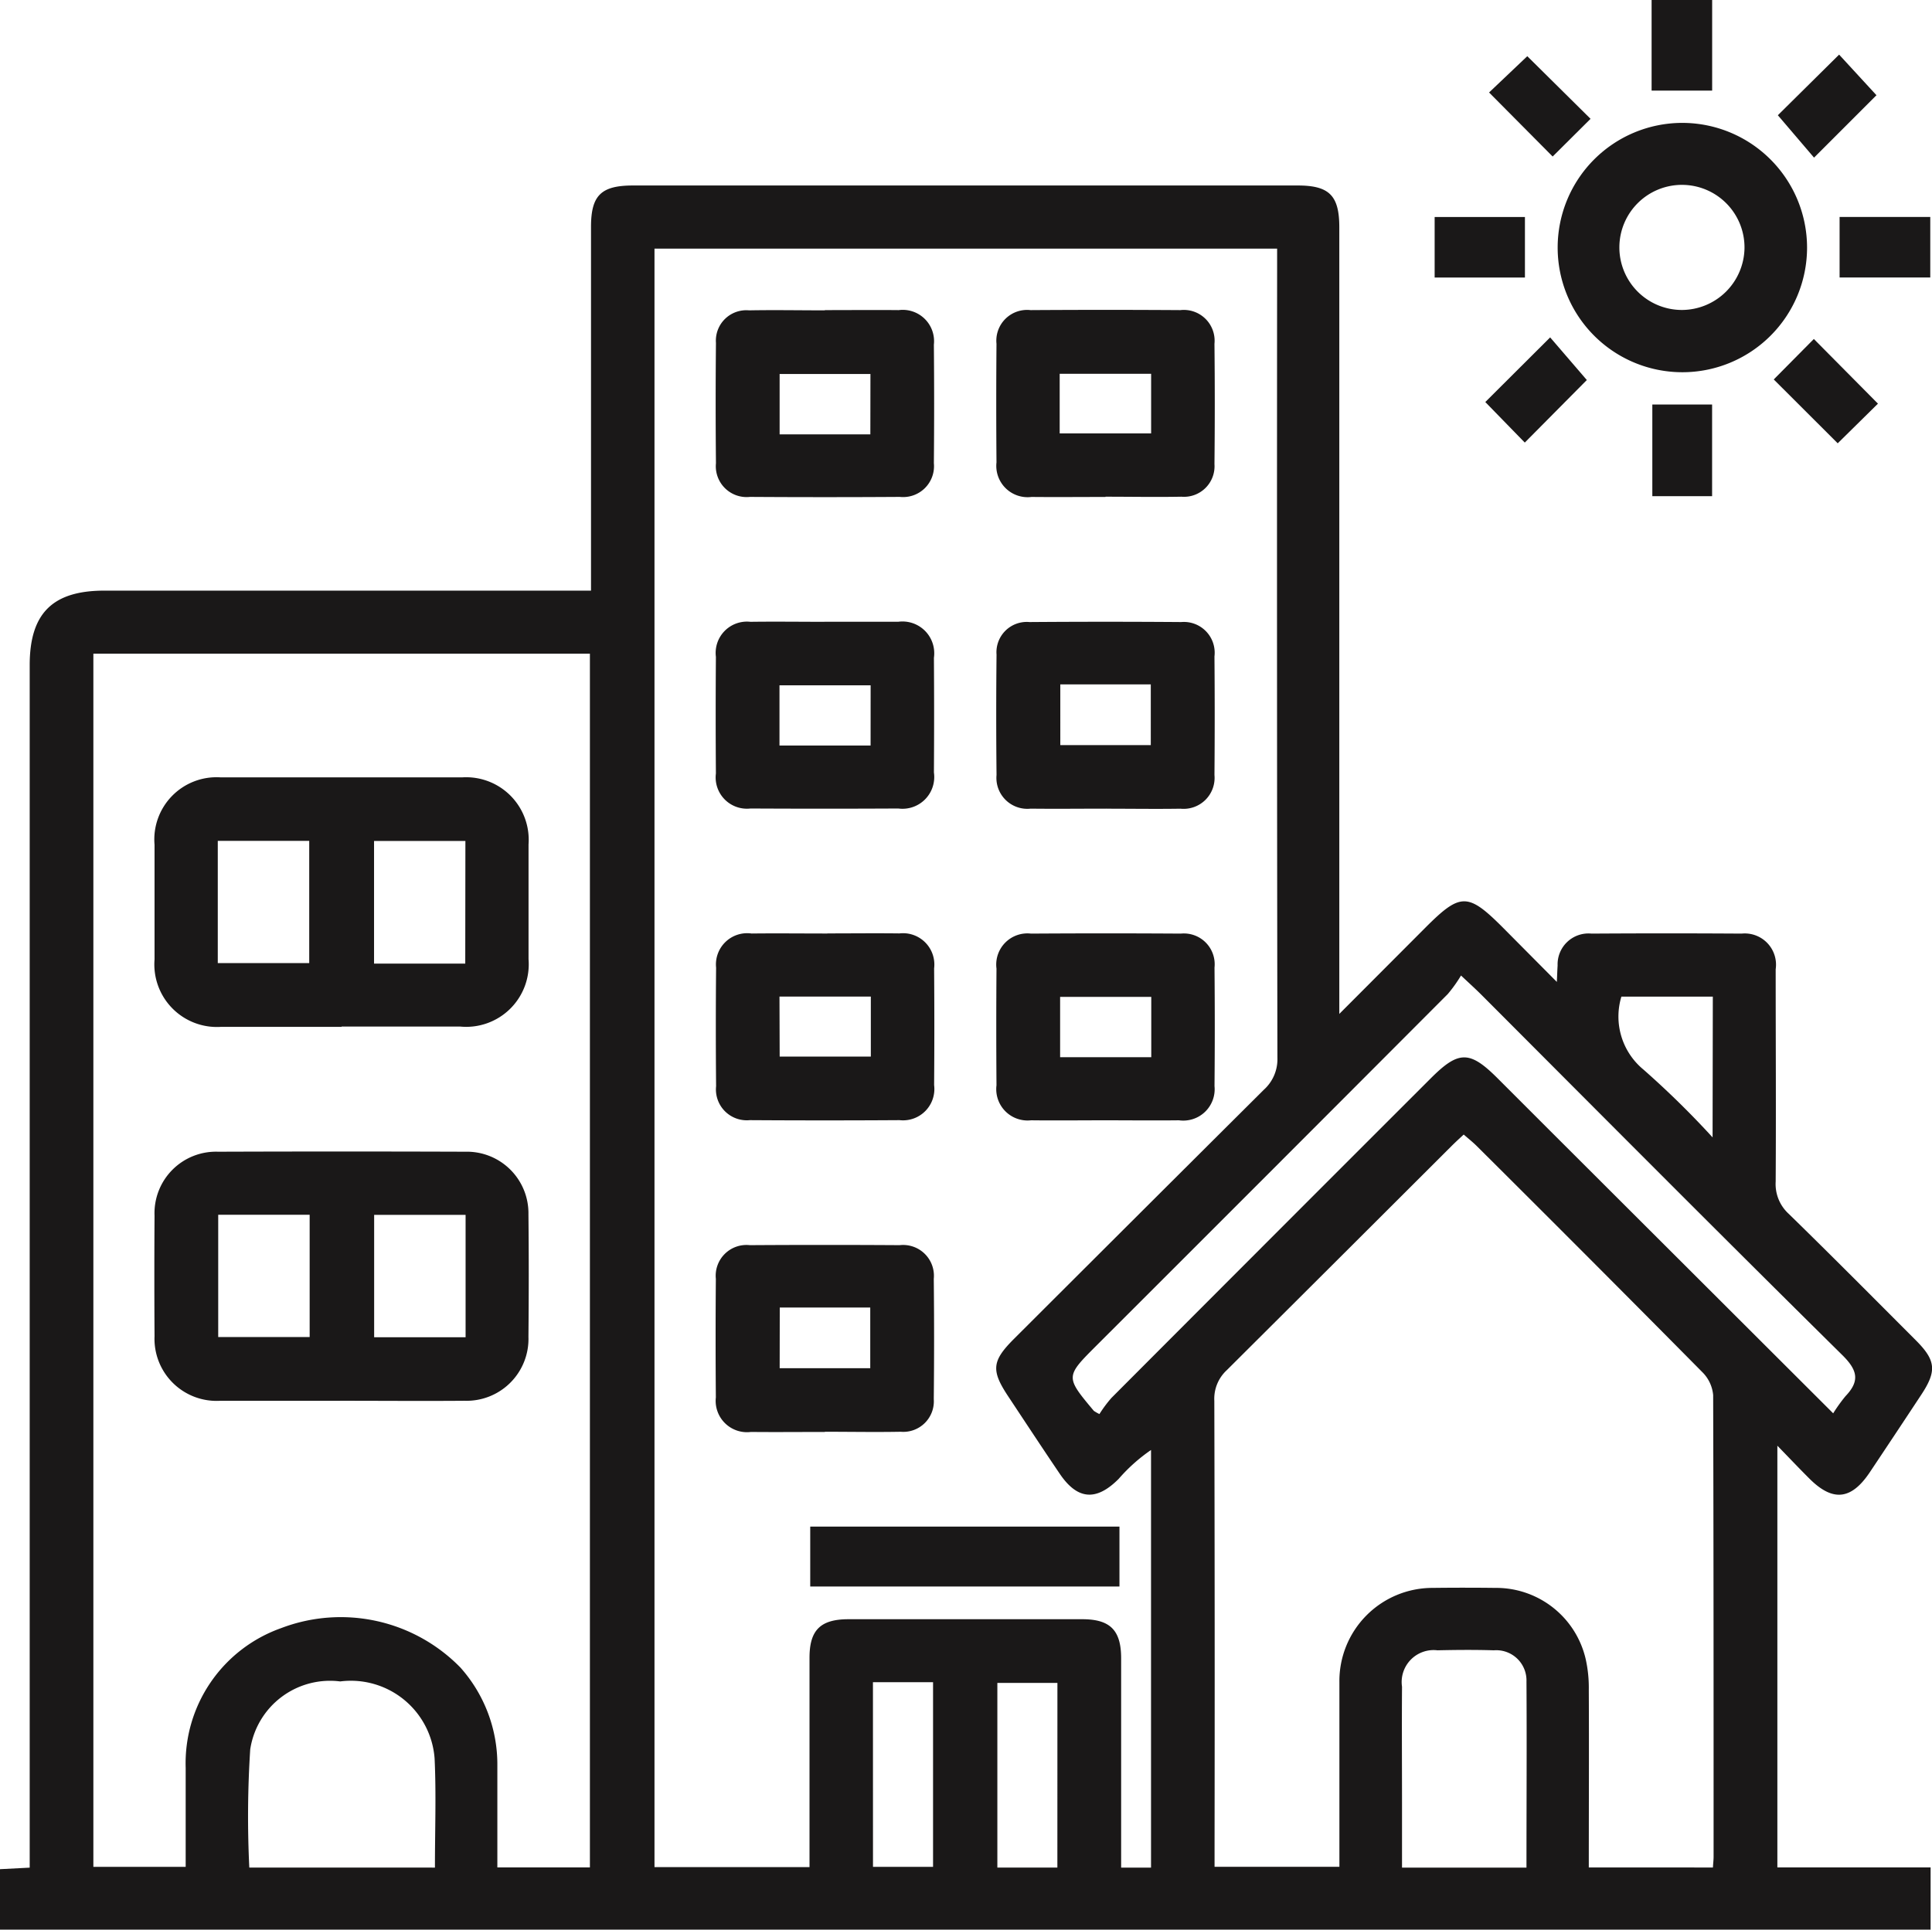
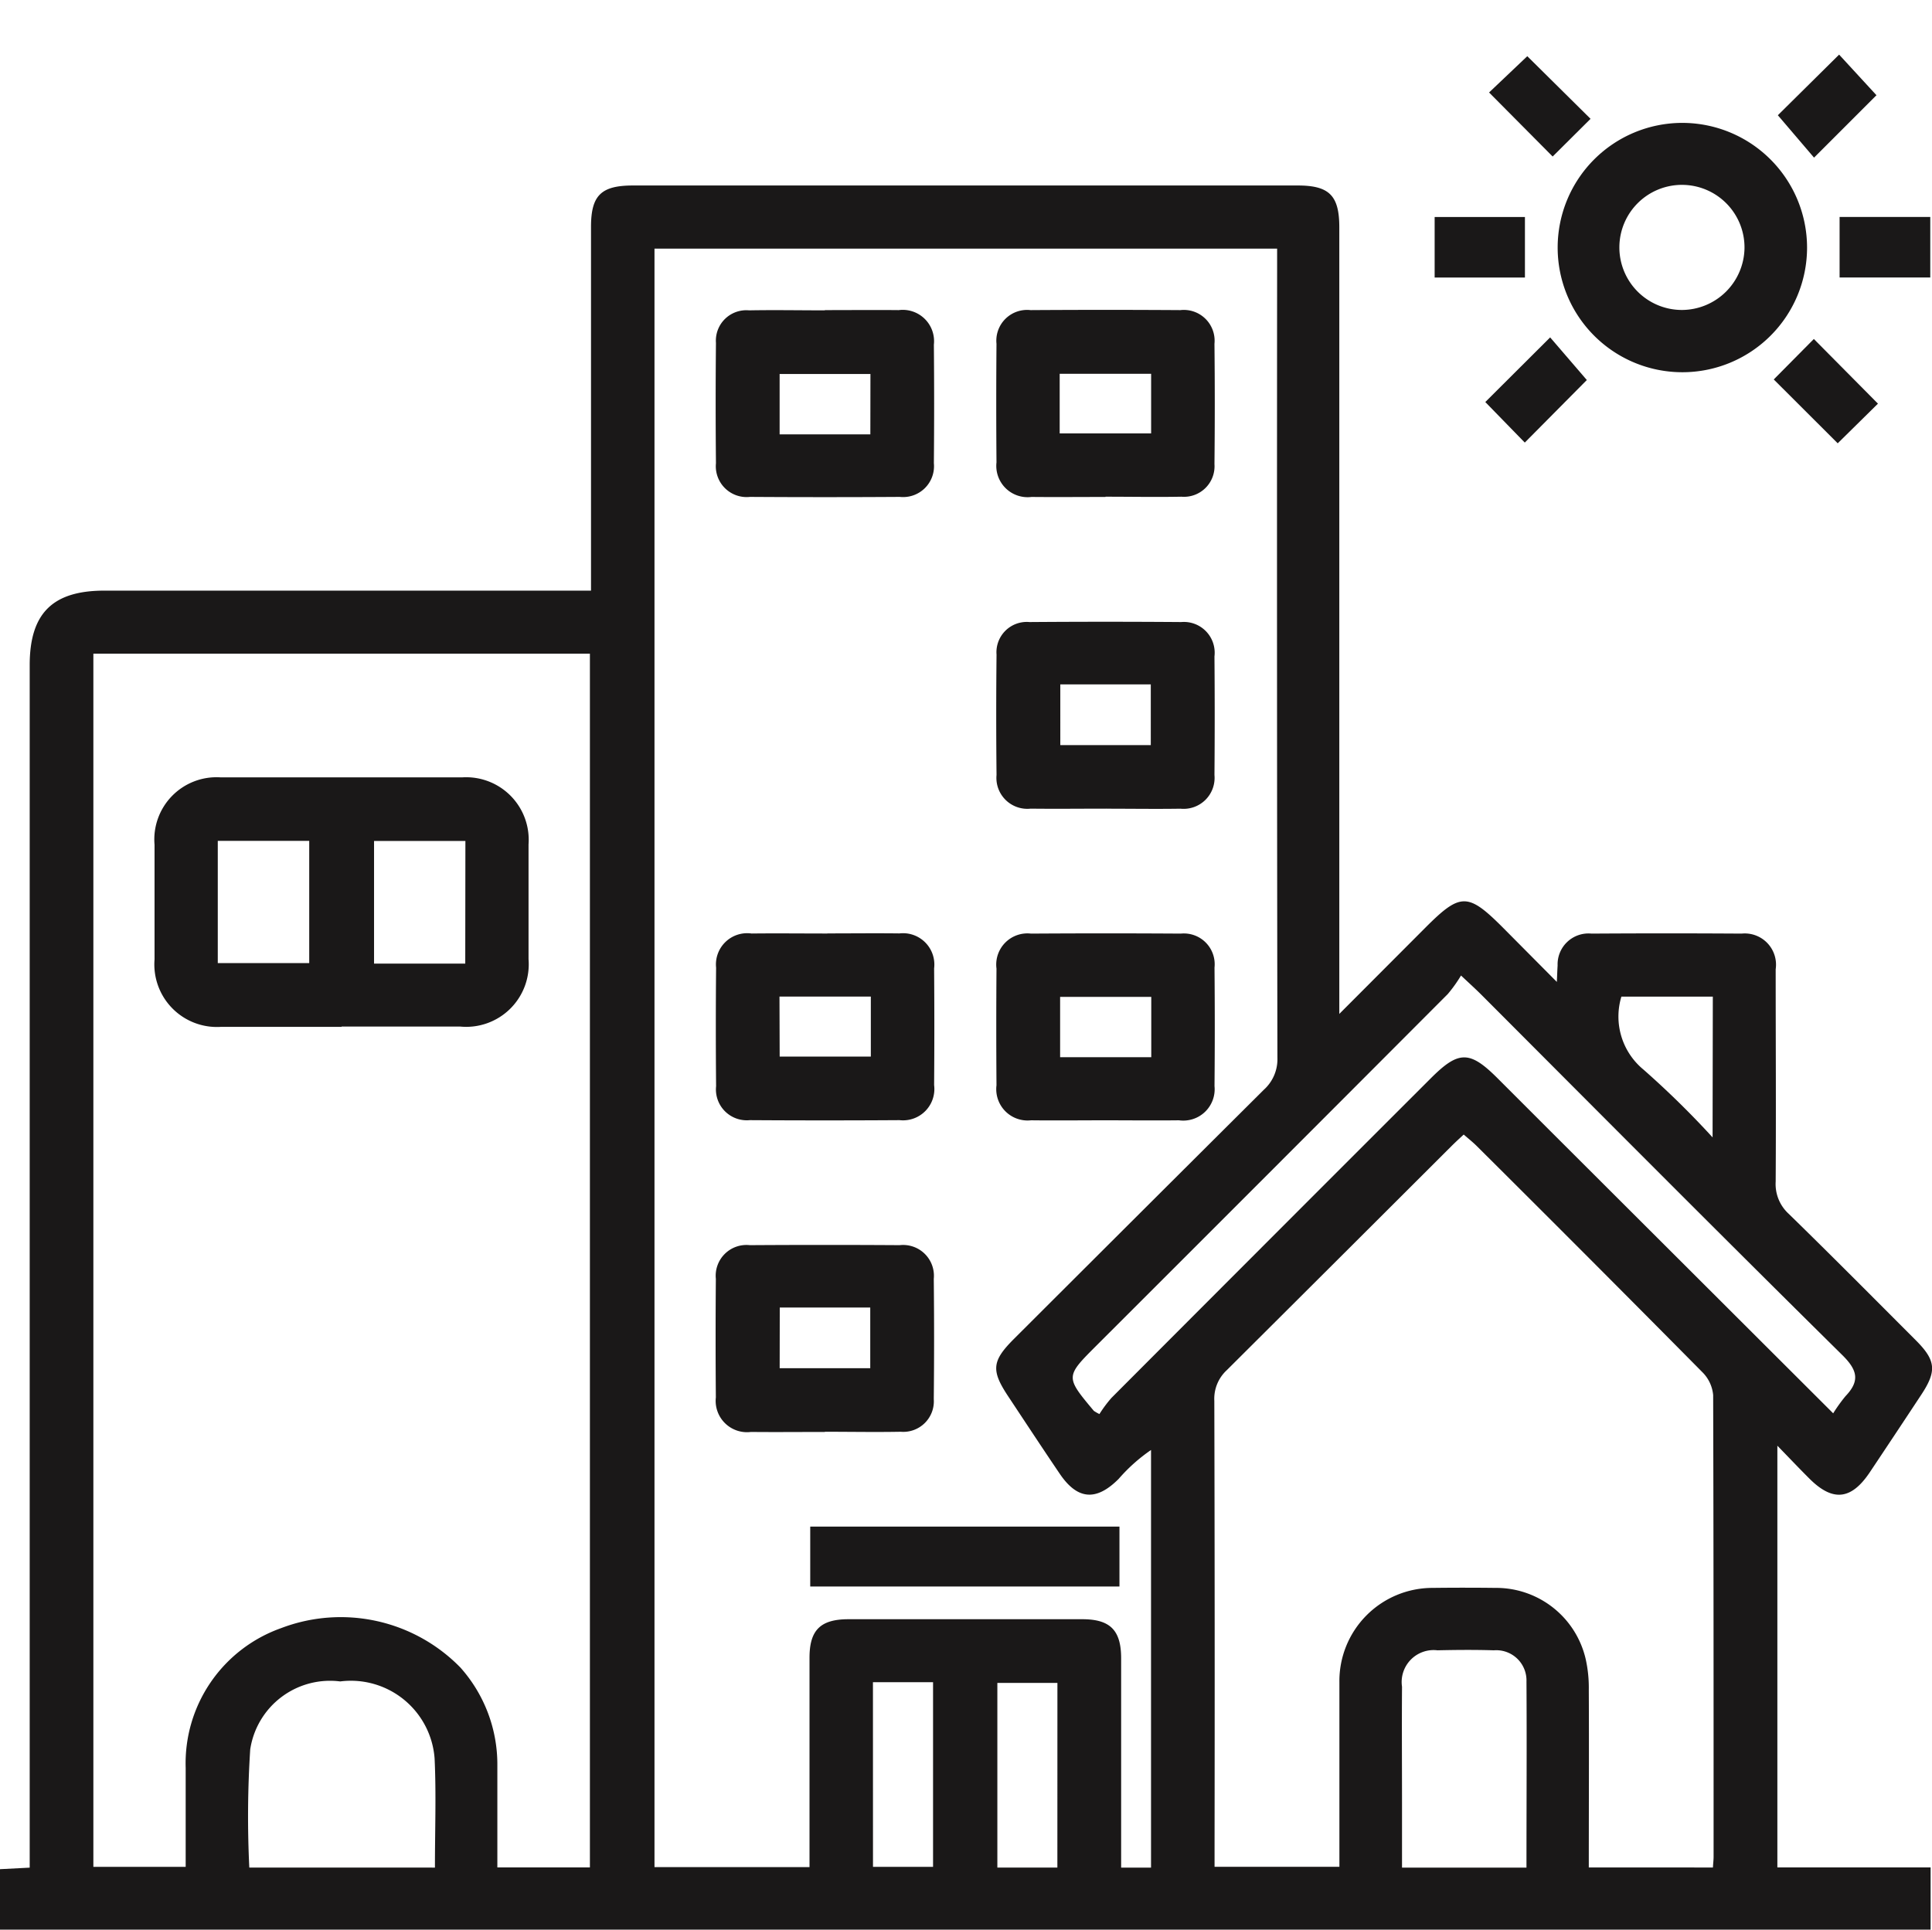
<svg xmlns="http://www.w3.org/2000/svg" id="Group_139487" data-name="Group 139487" width="40.143" height="40.103" viewBox="0 0 40.143 40.103">
  <defs>
    <clipPath id="clip-path">
      <rect id="Rectangle_135584" data-name="Rectangle 135584" width="40.143" height="40.103" fill="none" />
    </clipPath>
  </defs>
  <g id="Group_139486" data-name="Group 139486" clip-path="url(#clip-path)">
    <path id="Path_174662" data-name="Path 174662" d="M27.83,40.981l1.784-1.788c.737-.738.887-.736,1.635.016l1.1,1.108c.008-.168.01-.255.016-.341a.642.642,0,0,1,.705-.663q1.559-.01,3.118,0a.649.649,0,0,1,.708.741c0,1.471.009,2.942,0,4.412a.838.838,0,0,0,.271.671c.889.867,1.763,1.749,2.64,2.627.419.419.439.639.115,1.131q-.534.81-1.073,1.617c-.384.571-.766.611-1.248.132-.208-.207-.41-.421-.67-.688V58.72h3.184v1.293H0V58.757l.618-.032V33.734c0-1.076.474-1.549,1.553-1.549h10.11V31.71q0-3.542,0-7.084c0-.656.209-.861.874-.861H26.964c.658,0,.865.209.865.871q0,7.894,0,15.788v.558M13.6,58.714h3.221c0-1.469,0-2.911,0-4.352,0-.576.229-.8.811-.8q2.429,0,4.858,0c.578,0,.805.229.806.808q0,1.963,0,3.926v.429h.621v-8.68a3.532,3.532,0,0,0-.672.6c-.468.47-.858.435-1.224-.105s-.718-1.076-1.075-1.615-.333-.733.126-1.192q2.592-2.589,5.188-5.174a.853.853,0,0,0,.283-.666q-.013-8.2-.006-16.392v-.424H13.6ZM1.941,33.495V58.708H3.859c0-.707,0-1.381,0-2.055A2.98,2.98,0,0,1,5.84,53.748a3.474,3.474,0,0,1,3.728.819,3.024,3.024,0,0,1,.767,2.032c0,.709,0,1.417,0,2.121h1.923V33.495ZM35.592,58.722c.006-.1.014-.161.014-.227,0-3.2,0-6.394-.009-9.59a.767.767,0,0,0-.223-.476q-2.334-2.359-4.688-4.7c-.083-.083-.175-.155-.272-.24-.1.092-.177.163-.252.238q-2.334,2.331-4.671,4.659a.809.809,0,0,0-.259.635q.012,4.634.005,9.267v.419h2.594c0-1.3,0-2.567,0-3.834a1.936,1.936,0,0,1,1.94-1.962q.648-.008,1.3,0a1.909,1.909,0,0,1,1.878,1.482,2.743,2.743,0,0,1,.064.639c.006,1.223,0,2.447,0,3.689Zm2.5-9.441a3.3,3.3,0,0,1,.255-.355c.3-.314.253-.538-.066-.853-2.514-2.483-5.006-4.99-7.5-7.489-.112-.112-.229-.218-.423-.4a2.966,2.966,0,0,1-.275.385q-3.643,3.653-7.294,7.3c-.653.653-.655.652-.06,1.363a.909.909,0,0,0,.116.066,2.656,2.656,0,0,1,.25-.336q3.315-3.324,6.635-6.642c.582-.582.811-.58,1.4.012l1.087,1.087,5.874,5.864M9.038,58.724c0-.787.028-1.529-.007-2.269a1.744,1.744,0,0,0-1.961-1.6A1.677,1.677,0,0,0,5.2,56.268a21.761,21.761,0,0,0-.019,2.455Zm22.68,0c0-1.313.008-2.591,0-3.868a.628.628,0,0,0-.678-.648c-.39-.012-.781-.009-1.172,0a.664.664,0,0,0-.736.757c-.006.808,0,1.616,0,2.424v1.336Zm-9.746-3.838H20.724v3.837h1.247Zm-3.832,3.822h1.248V54.871H18.139Zm17.45-18.085h-1.9a1.428,1.428,0,0,0,.46,1.517,18.7,18.7,0,0,1,1.435,1.408Z" transform="translate(-0.001 -19.91)" fill="#1a1818" />
    <path id="Path_174663" data-name="Path 174663" d="M204.764,18.372a2.591,2.591,0,1,1-2.594-2.6,2.594,2.594,0,0,1,2.594,2.6m-1.3.011a1.3,1.3,0,1,0-1.3,1.277,1.306,1.306,0,0,0,1.3-1.277" transform="translate(-167.217 -13.218)" fill="#1a1818" />
    <path id="Path_174664" data-name="Path 174664" d="M229.841,7.817l-1.3,1.3-.752-.881,1.273-1.26.778.846" transform="translate(-190.849 -5.841)" fill="#1a1818" />
    <path id="Path_174665" data-name="Path 174665" d="M192.9,8.507l-.786.782-1.321-1.331.794-.754,1.313,1.3" transform="translate(-159.853 -6.036)" fill="#1a1818" />
    <path id="Path_174666" data-name="Path 174666" d="M228.592,45.608l-1.329-1.327.833-.841,1.332,1.344-.836.824" transform="translate(-190.408 -36.395)" fill="#1a1818" />
    <path id="Path_174667" data-name="Path 174667" d="M190.311,44.583l1.346-1.342.762.886-1.289,1.3-.819-.841" transform="translate(-159.448 -36.229)" fill="#1a1818" />
-     <rect id="Rectangle_135579" data-name="Rectangle 135579" width="1.242" height="1.905" transform="translate(34.332 8.407)" fill="#1a1818" />
-     <rect id="Rectangle_135580" data-name="Rectangle 135580" width="1.258" height="1.883" transform="translate(34.317)" fill="#1a1818" />
    <rect id="Rectangle_135581" data-name="Rectangle 135581" width="1.884" height="1.258" transform="translate(38.223 4.509)" fill="#1a1818" />
    <rect id="Rectangle_135582" data-name="Rectangle 135582" width="1.876" height="1.258" transform="translate(29.809 4.51)" fill="#1a1818" />
    <path id="Path_174668" data-name="Path 174668" d="M129.908,123.492c-.512,0-1.024.006-1.536,0a.651.651,0,0,1-.719-.728q-.009-1.212,0-2.424a.648.648,0,0,1,.718-.728q1.556-.01,3.112,0a.64.64,0,0,1,.7.706q.011,1.232,0,2.464a.652.652,0,0,1-.739.71c-.512.006-1.024,0-1.536,0m.961-2.565h-1.894v1.254h1.894Z" transform="translate(-106.948 -100.209)" fill="#1a1818" />
    <path id="Path_174669" data-name="Path 174669" d="M93.954,39.728c.512,0,1.024-.005,1.536,0a.651.651,0,0,1,.73.718q.011,1.232,0,2.464a.642.642,0,0,1-.708.7q-1.556.01-3.112,0a.641.641,0,0,1-.708-.7q-.012-1.253,0-2.5a.632.632,0,0,1,.687-.677c.525-.01,1.051,0,1.576,0m.947,1.323H93.015V42.31H94.9Z" transform="translate(-76.816 -33.283)" fill="#1a1818" />
    <path id="Path_174670" data-name="Path 174670" d="M129.915,43.61c-.512,0-1.024.005-1.536,0a.651.651,0,0,1-.729-.719q-.01-1.232,0-2.464a.639.639,0,0,1,.708-.7q1.556-.01,3.112,0a.64.64,0,0,1,.709.7q.013,1.252,0,2.5a.635.635,0,0,1-.687.678c-.525.01-1.051,0-1.576,0m-.953-1.316h1.9V41.05h-1.9Z" transform="translate(-106.945 -33.282)" fill="#1a1818" />
    <path id="Path_174671" data-name="Path 174671" d="M93.957,163.433c-.512,0-1.024.005-1.536,0a.651.651,0,0,1-.729-.718q-.01-1.232,0-2.464a.639.639,0,0,1,.707-.7q1.556-.01,3.112,0a.64.64,0,0,1,.709.7q.013,1.252,0,2.5a.635.635,0,0,1-.687.678c-.525.01-1.051,0-1.576,0m-.939-1.321H94.9v-1.261h-1.88Z" transform="translate(-76.818 -133.673)" fill="#1a1818" />
-     <path id="Path_174672" data-name="Path 174672" d="M93.949,79.672c.512,0,1.024,0,1.536,0a.66.66,0,0,1,.741.748q.008,1.192,0,2.384a.66.66,0,0,1-.74.749q-1.536.008-3.071,0a.65.65,0,0,1-.719-.728q-.009-1.212,0-2.424a.65.65,0,0,1,.718-.728c.512-.007,1.024,0,1.536,0m.961,1.32H93.017v1.251H94.91Z" transform="translate(-76.821 -66.75)" fill="#1a1818" />
    <path id="Path_174673" data-name="Path 174673" d="M129.934,83.549c-.525,0-1.051.006-1.576,0a.643.643,0,0,1-.71-.7q-.013-1.252,0-2.5a.63.63,0,0,1,.685-.678q1.576-.012,3.152,0a.64.64,0,0,1,.691.715q.01,1.232,0,2.464a.644.644,0,0,1-.707.7c-.512.008-1.024,0-1.536,0m-.96-1.321h1.88V80.967h-1.88Z" transform="translate(-106.942 -66.743)" fill="#1a1818" />
    <path id="Path_174674" data-name="Path 174674" d="M94.006,119.612c.5,0,1-.006,1.5,0a.651.651,0,0,1,.721.727q.009,1.212,0,2.424a.651.651,0,0,1-.718.73q-1.556.01-3.112,0a.641.641,0,0,1-.7-.706q-.011-1.232,0-2.464a.649.649,0,0,1,.737-.709c.525-.006,1.051,0,1.576,0m-.992,2.558h1.894v-1.247H93.014Z" transform="translate(-76.818 -100.213)" fill="#1a1818" />
    <rect id="Rectangle_135583" data-name="Rectangle 135583" width="6.425" height="1.245" transform="translate(16.835 31.727)" fill="#1a1818" />
    <path id="Path_174675" data-name="Path 174675" d="M23.673,104.825c-.836,0-1.671,0-2.507,0a1.3,1.3,0,0,1-1.38-1.4q0-1.192,0-2.385a1.293,1.293,0,0,1,1.376-1.4q2.507,0,5.014,0a1.3,1.3,0,0,1,1.381,1.394q0,1.193,0,2.385a1.3,1.3,0,0,1-1.418,1.4c-.822,0-1.644,0-2.467,0M21.1,103.5h1.9V100.96H21.1Zm5.145-2.538H24.347v2.549h1.895Z" transform="translate(-16.575 -83.484)" fill="#1a1818" />
-     <path id="Path_174676" data-name="Path 174676" d="M23.635,152.747c-.836,0-1.671,0-2.507,0a1.29,1.29,0,0,1-1.351-1.343q-.008-1.253,0-2.506A1.278,1.278,0,0,1,21.1,147.57q2.568-.009,5.136,0a1.279,1.279,0,0,1,1.31,1.3c.009.849.008,1.7,0,2.547a1.286,1.286,0,0,1-1.324,1.329c-.863.007-1.725,0-2.588,0M21.1,151.422h1.9V148.88H21.1Zm5.14-2.54h-1.9v2.544h1.9Z" transform="translate(-16.566 -123.634)" fill="#1a1818" />
  </g>
</svg>